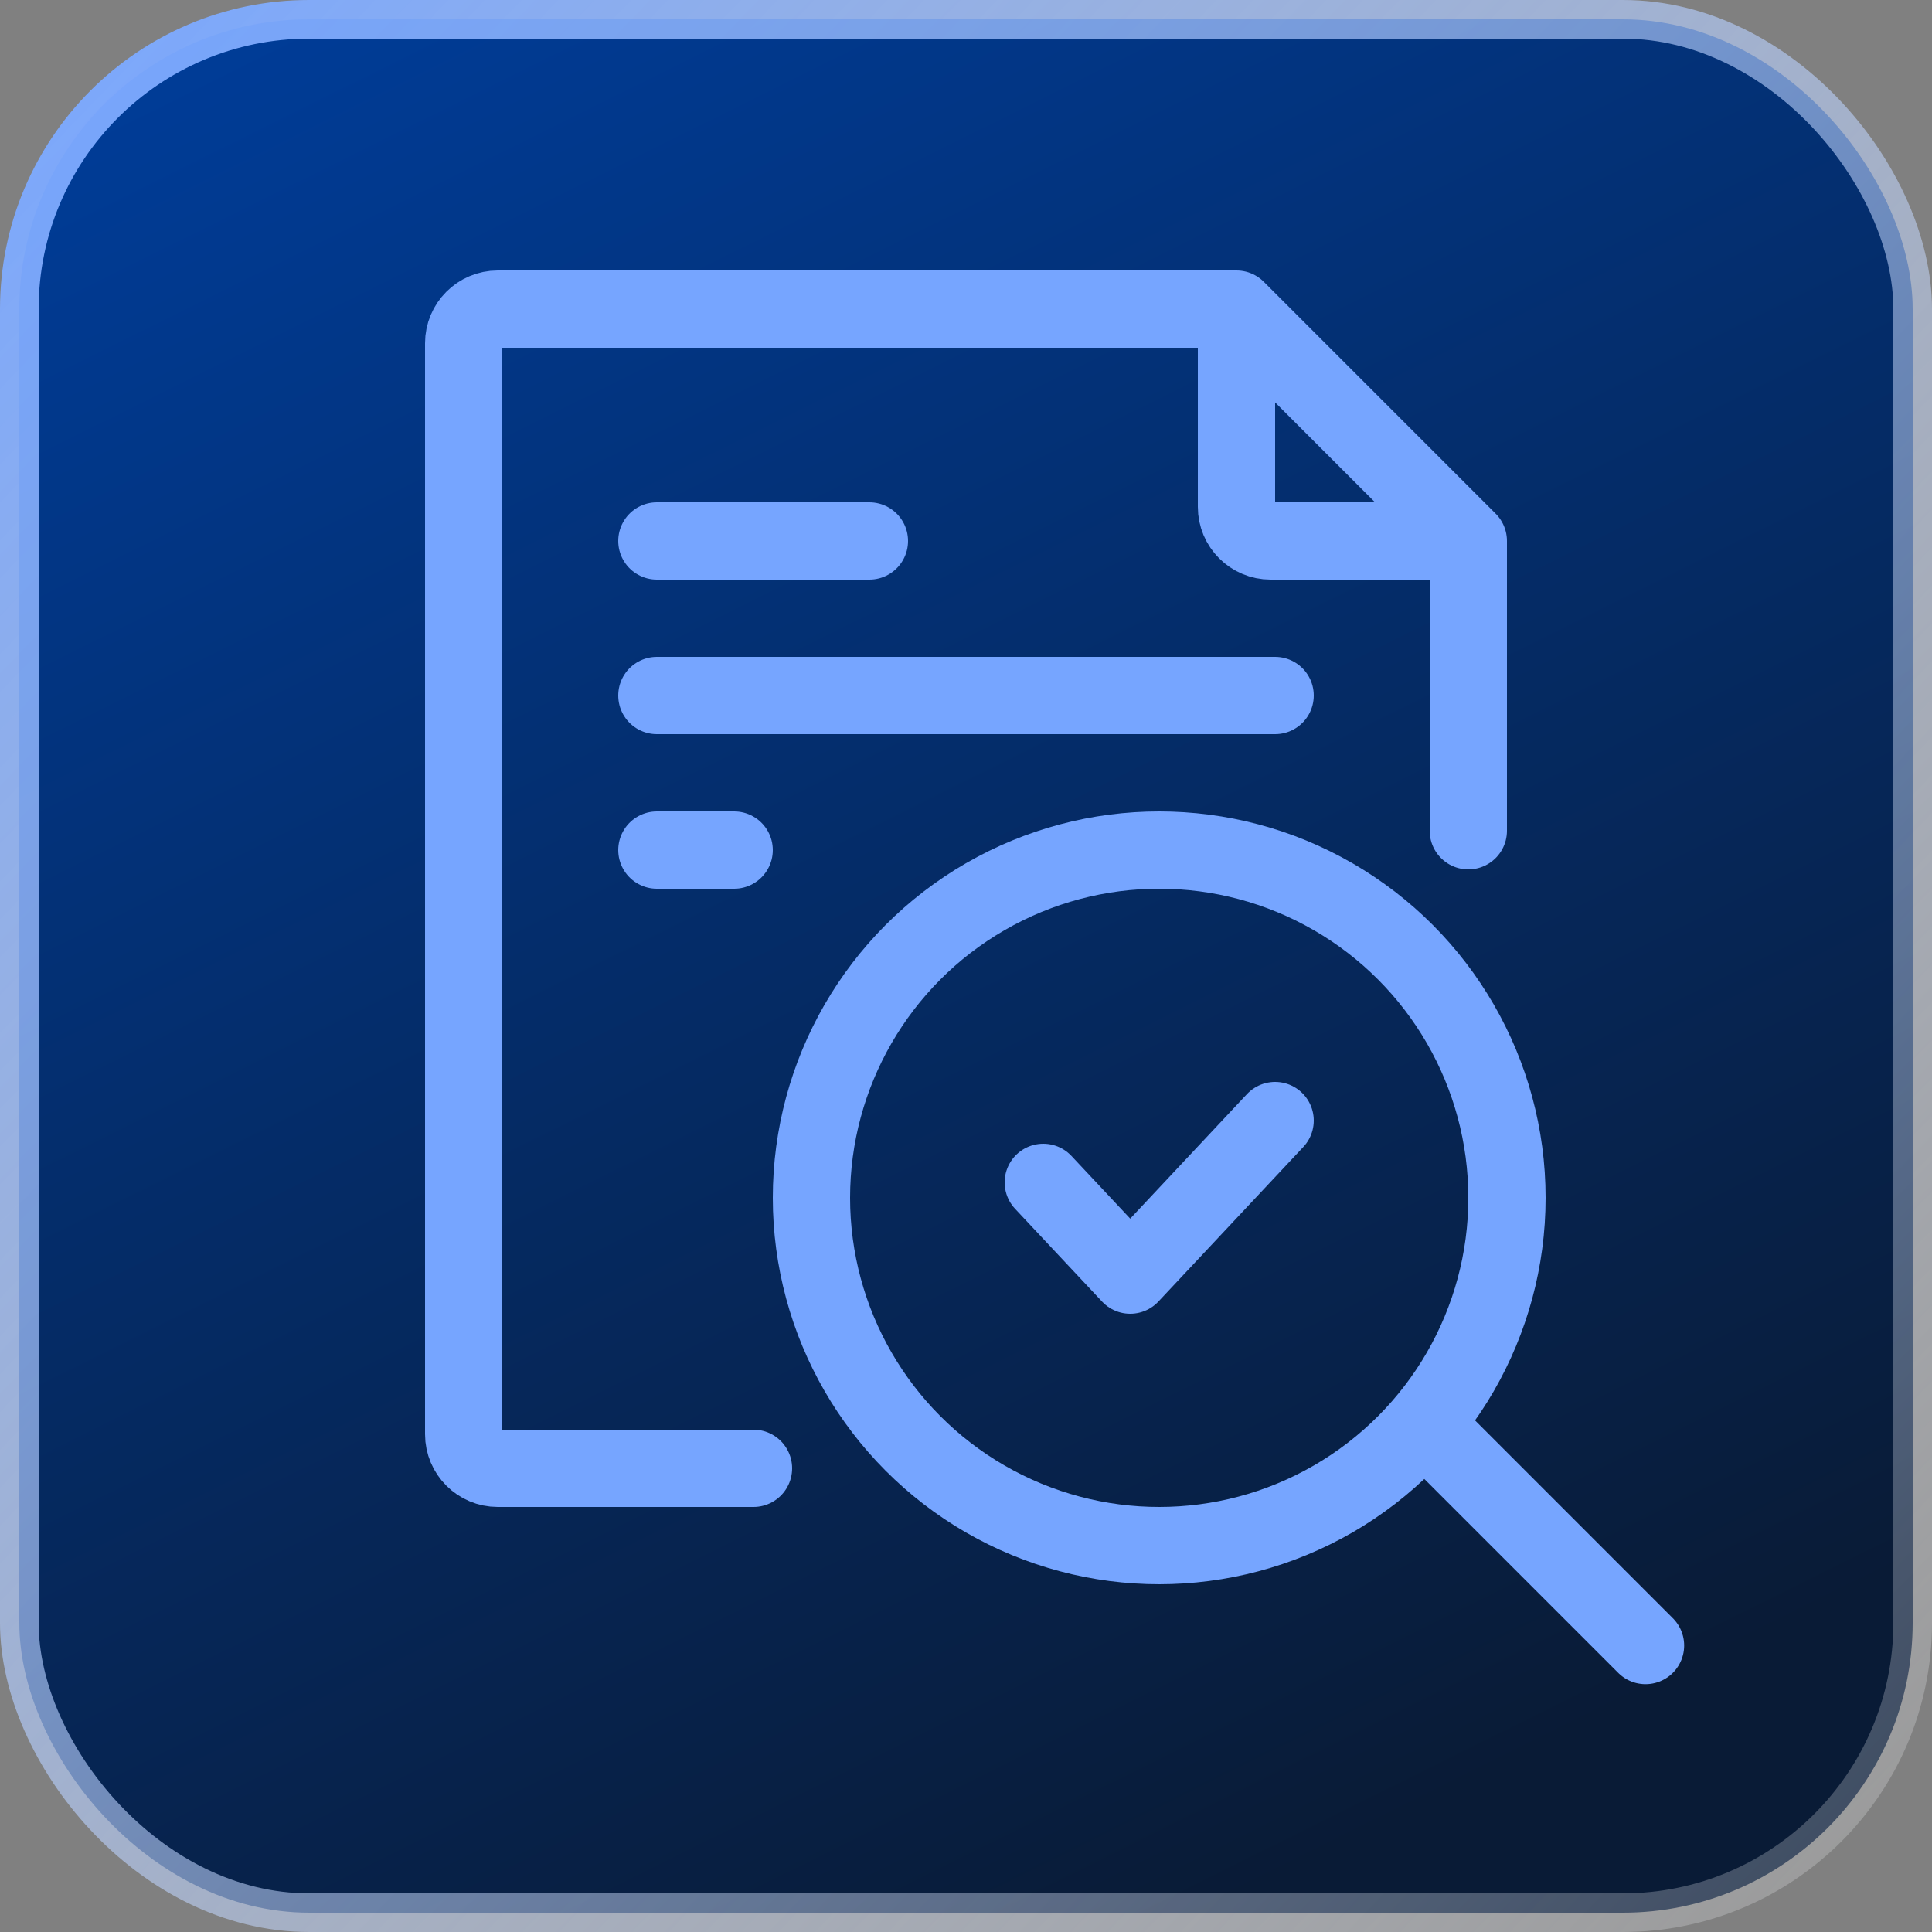
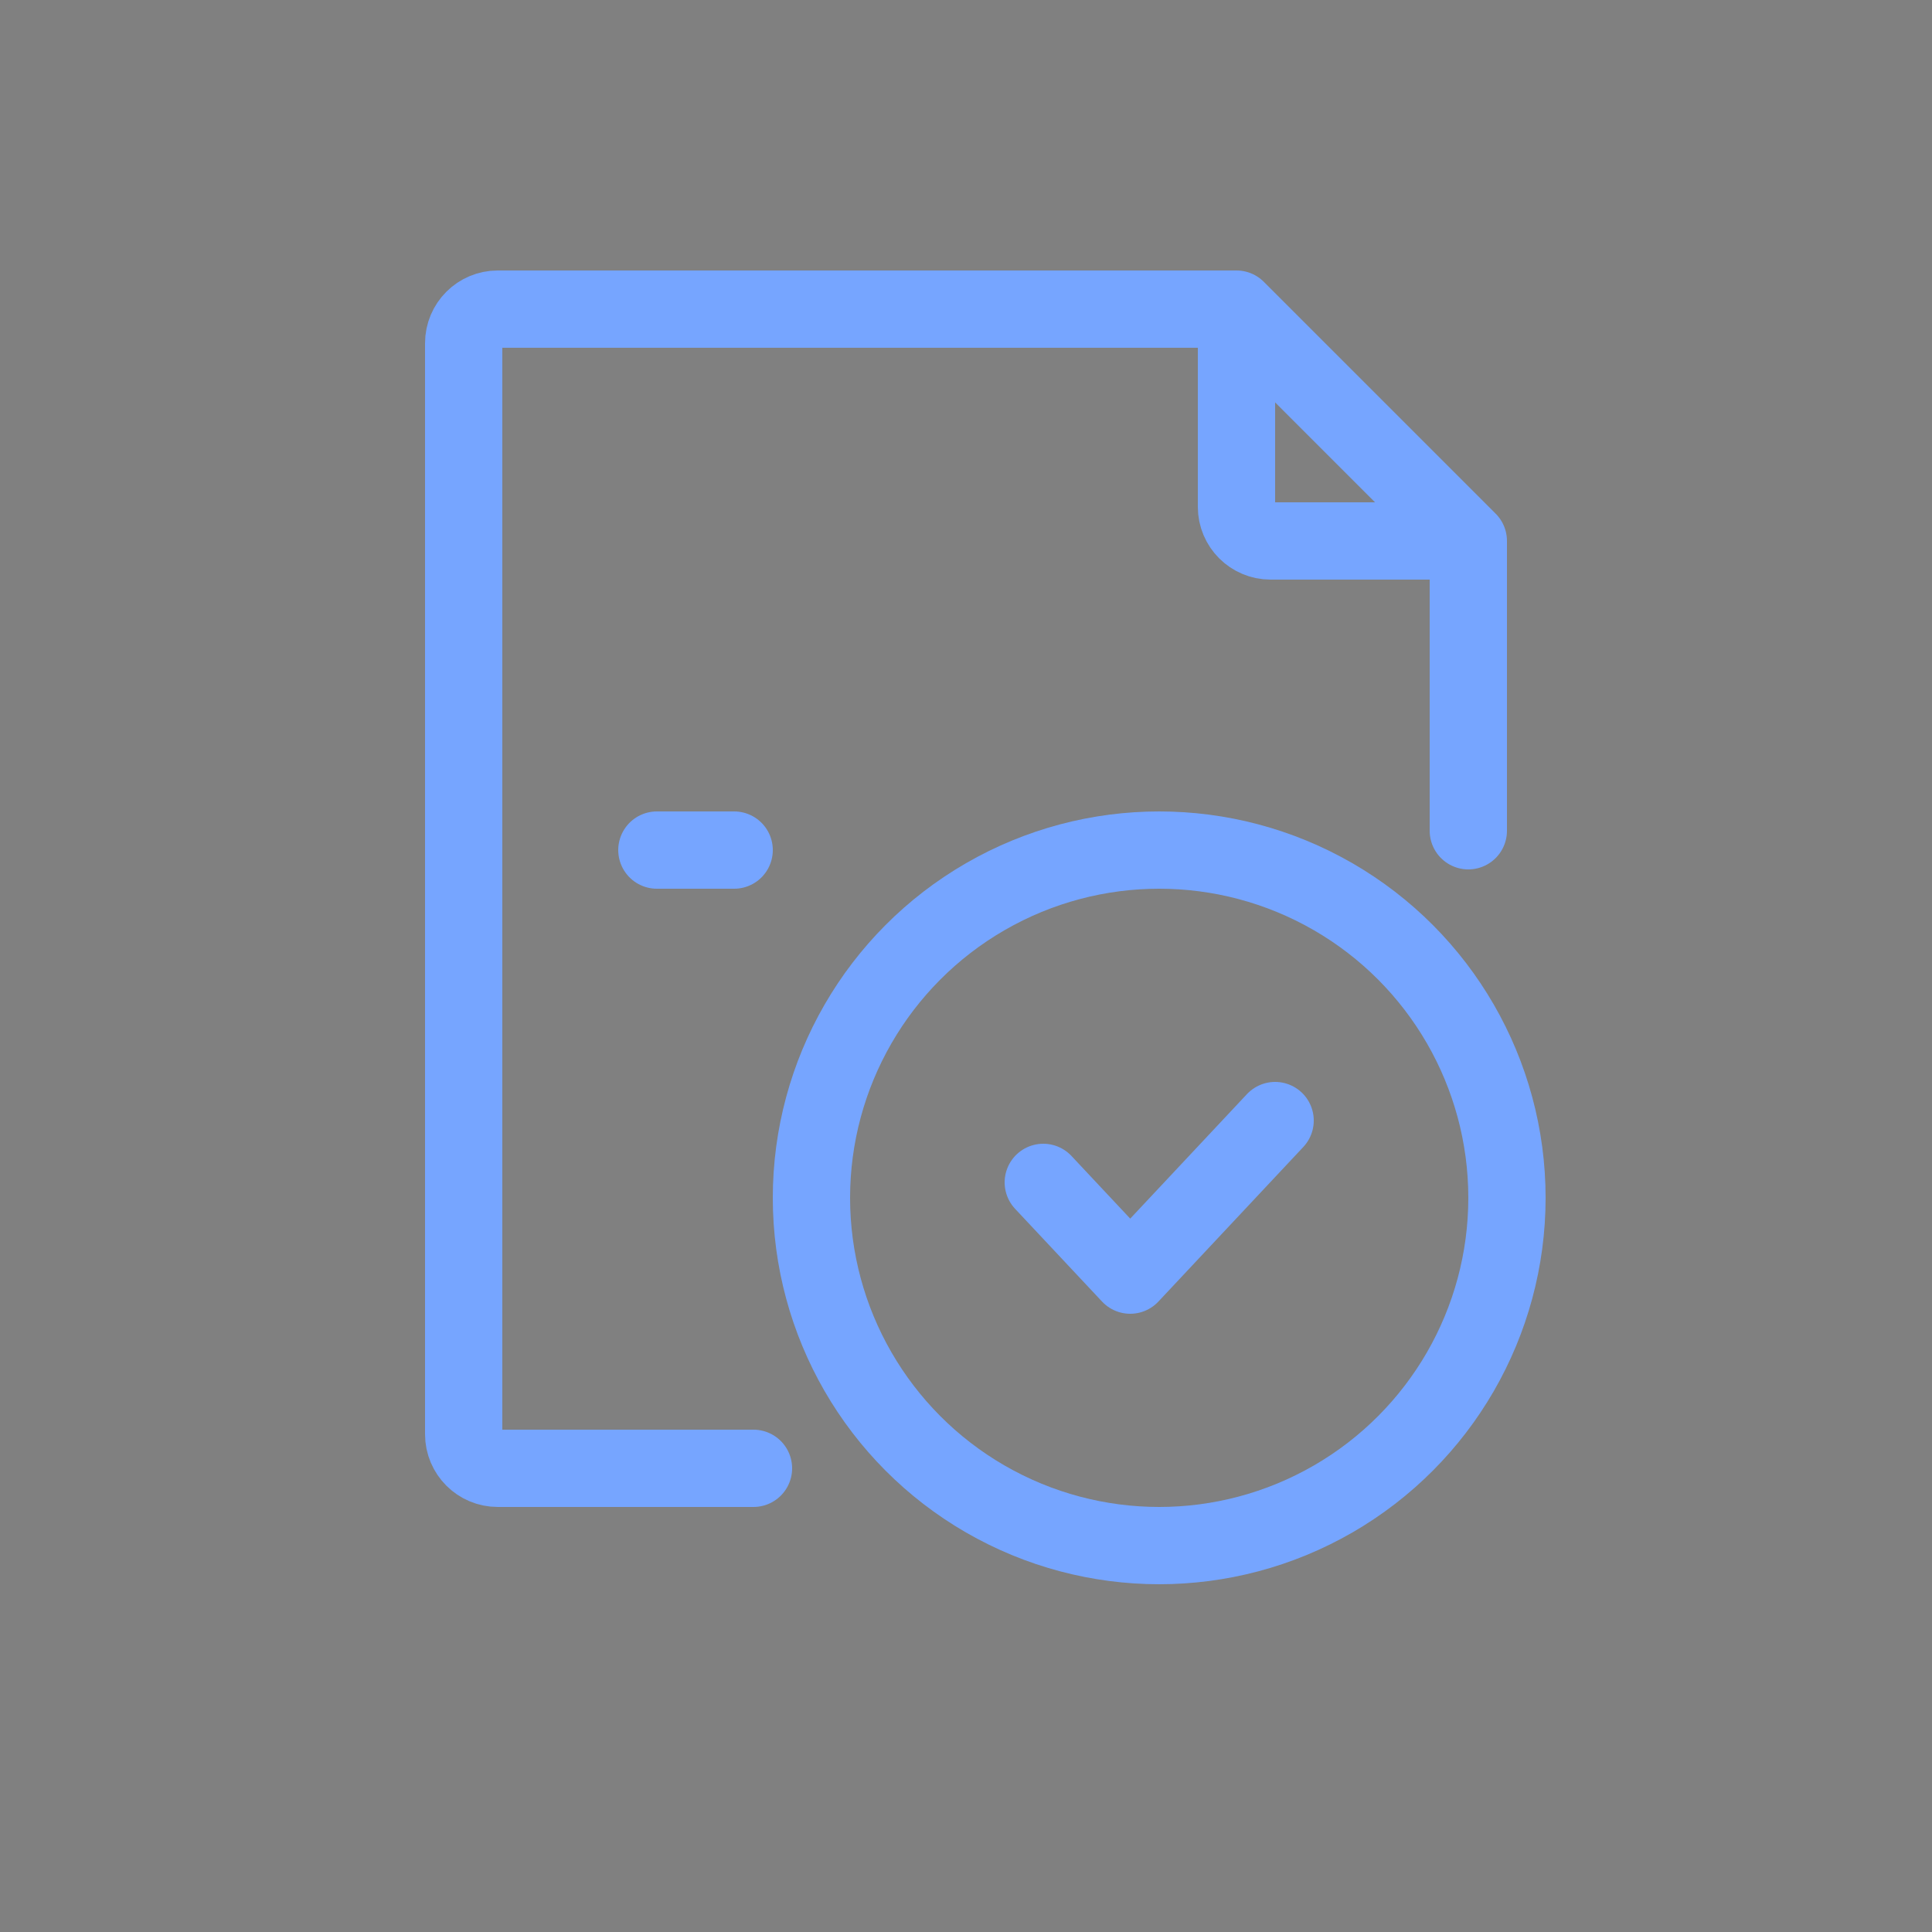
<svg xmlns="http://www.w3.org/2000/svg" width="50" height="50" viewBox="0 0 50 50" fill="none">
  <rect x="0" y="0" width="50" height="50" fill="#808080" stroke="none" />
-   <rect x="0.5" y="0.5" width="49" height="49" rx="7.5" fill="url(#paint0_linear_6017_1073)" />
-   <rect x="0.5" y="0.5" width="49" height="49" rx="7.5" stroke="url(#paint1_linear_6017_1073)" />
  <path d="M32 8H12.882C12.395 8 12 8.395 12 8.882V37.118C12 37.605 12.395 38 12.882 38H19.5M32 8V13.118C32 13.605 32.395 14 32.882 14H38M32 8L38 14M38 14V21.5" stroke="#76A5FF" stroke-width="2" stroke-linecap="round" stroke-linejoin="round" />
-   <path d="M42.586 42.586L37 37" stroke="#76A5FF" stroke-width="2" stroke-linecap="round" stroke-linejoin="round" />
  <circle cx="30" cy="31" r="9" stroke="#76A5FF" stroke-width="2" stroke-linecap="round" stroke-linejoin="round" />
-   <path d="M17 14L22.5 14" stroke="#76A5FF" stroke-width="2" stroke-linecap="round" />
-   <path d="M17 18H33" stroke="#76A5FF" stroke-width="2" stroke-linecap="round" />
  <path d="M17 22H19" stroke="#76A5FF" stroke-width="2" stroke-linecap="round" />
  <path d="M27 30.6C27.976 31.641 29.25 33 29.25 33L33 29" stroke="#76A5FF" stroke-width="2" stroke-linecap="round" stroke-linejoin="round" />
  <defs>
    <linearGradient id="paint0_linear_6017_1073" x1="2.188" y1="2.812" x2="26.562" y2="51.875" gradientUnits="userSpaceOnUse">
      <stop stop-color="#003C97" />
      <stop offset="1" stop-color="#091B36" />
    </linearGradient>
    <linearGradient id="paint1_linear_6017_1073" x1="50" y1="48.264" x2="0" y2="0" gradientUnits="userSpaceOnUse">
      <stop stop-color="white" stop-opacity="0.2" />
      <stop offset="1" stop-color="#76A5FF" />
    </linearGradient>
  </defs>
</svg>